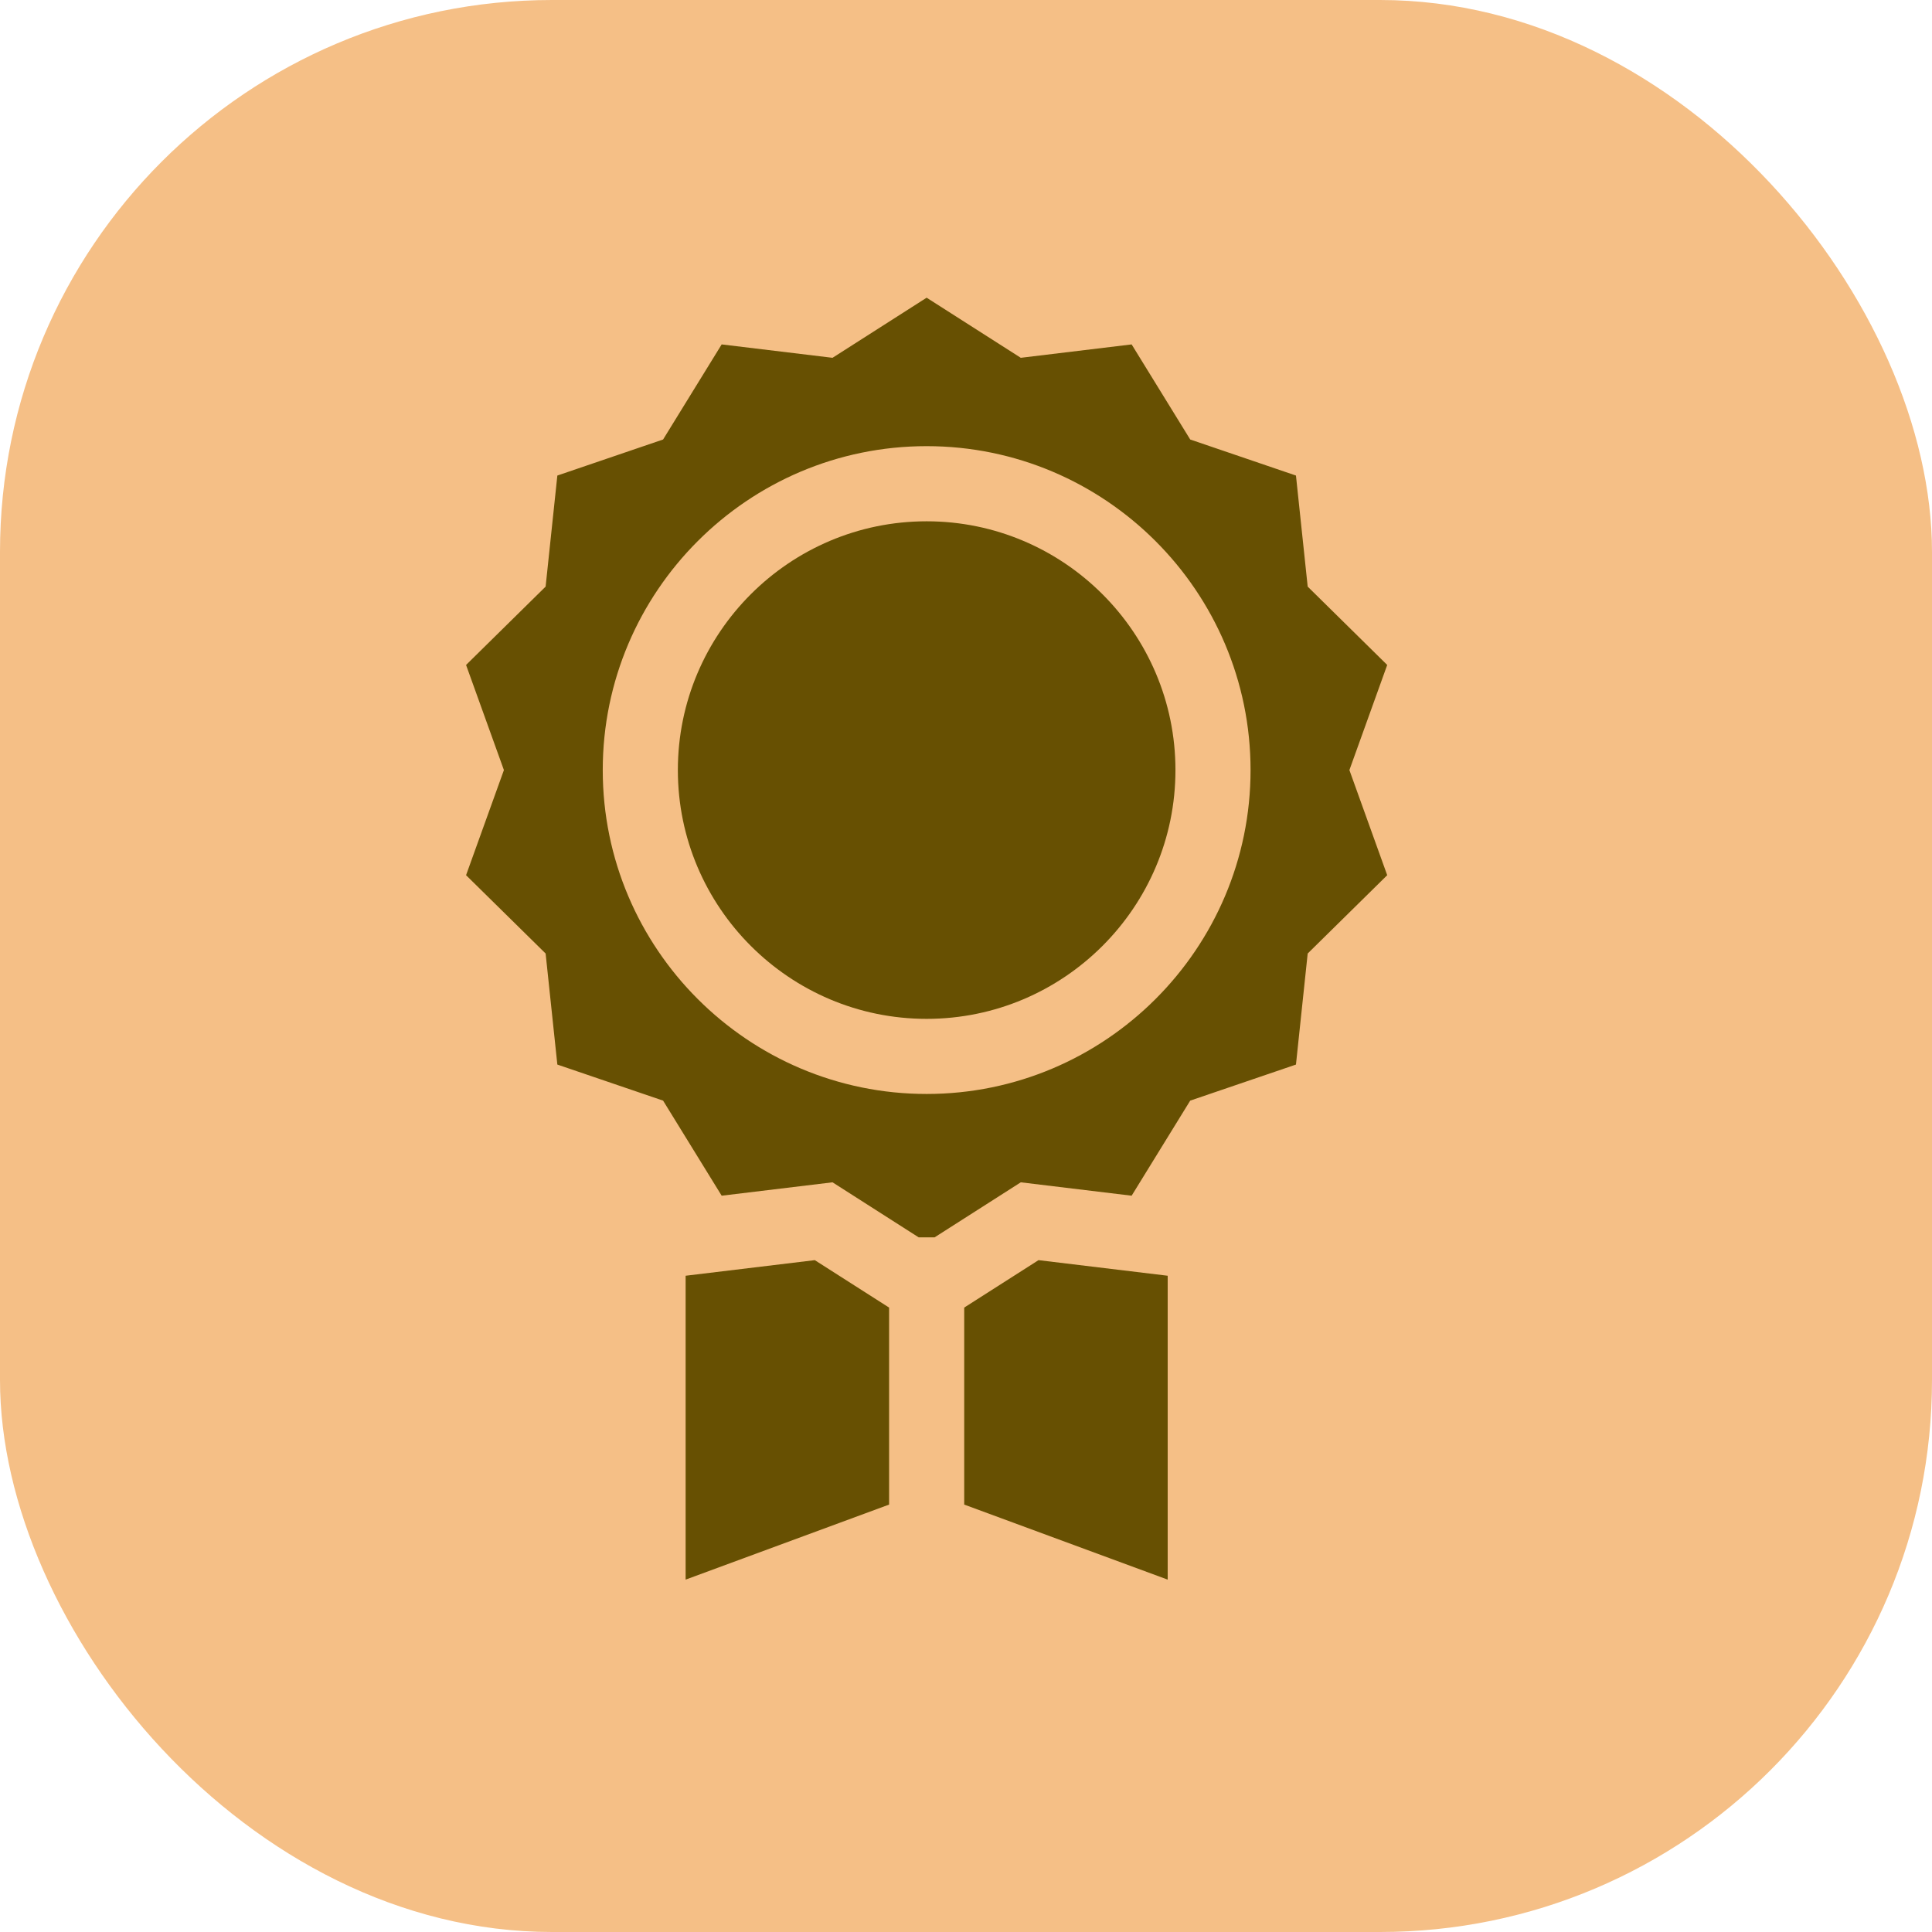
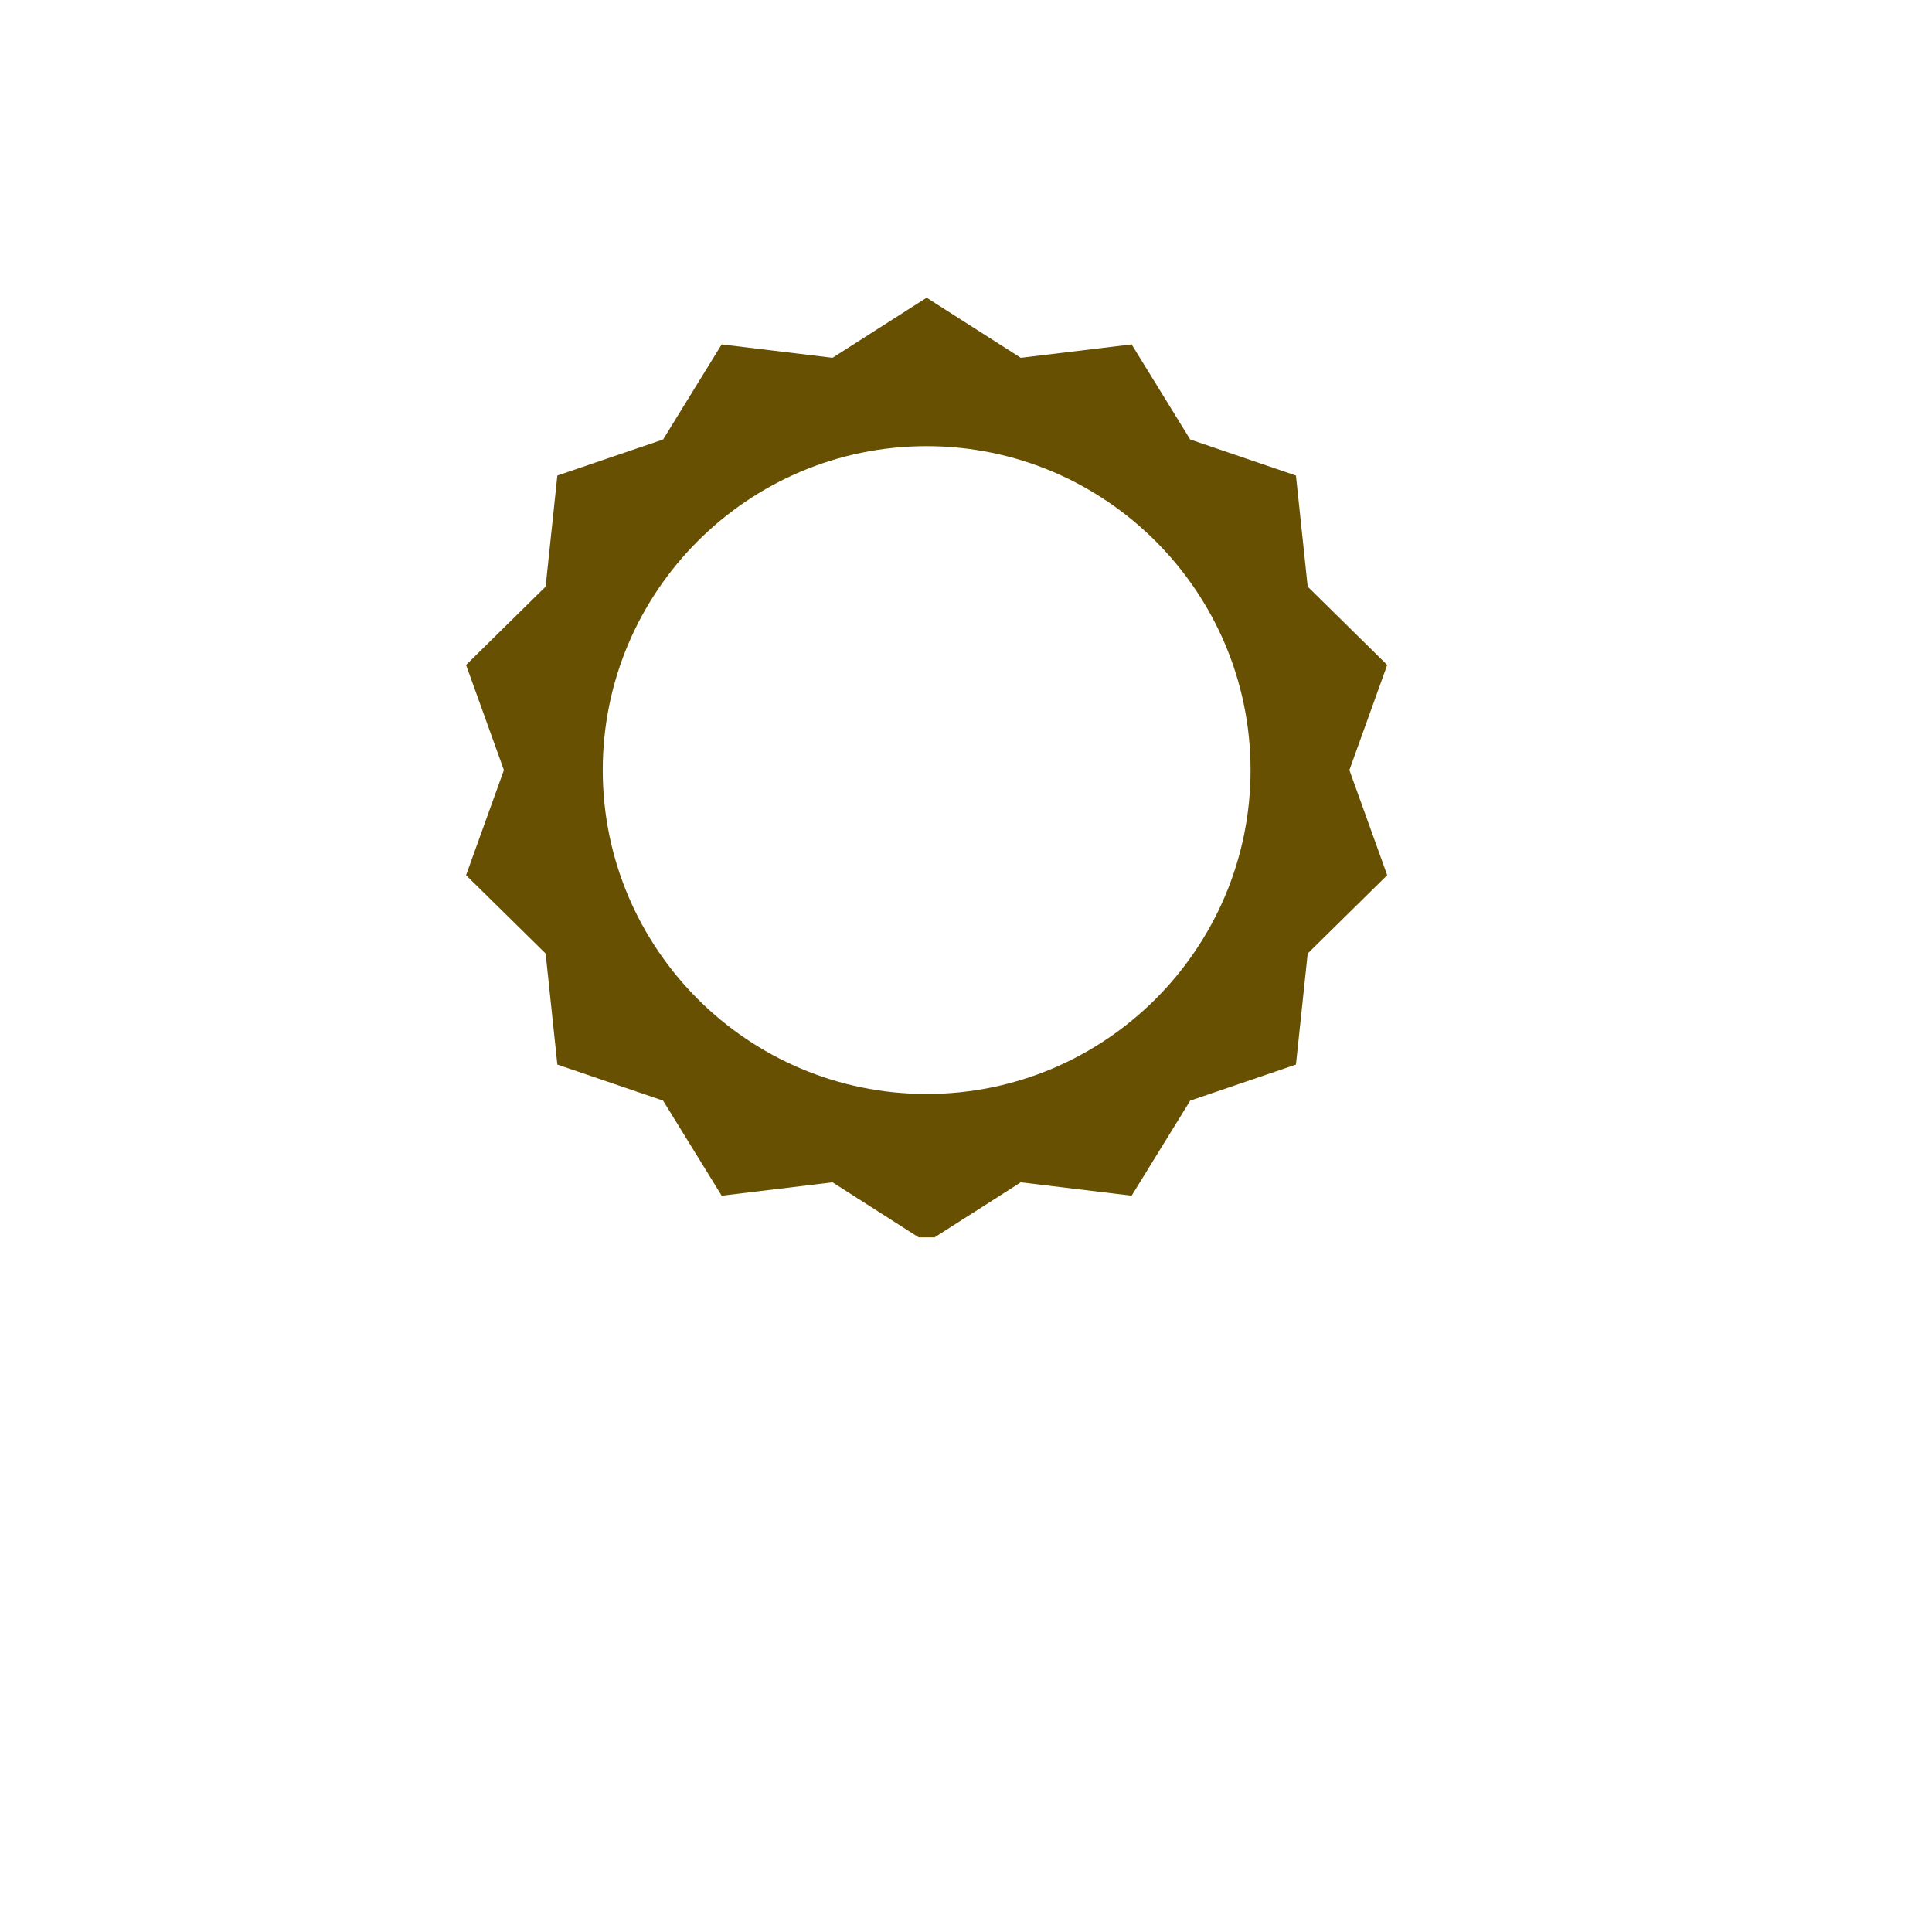
<svg xmlns="http://www.w3.org/2000/svg" width="56" height="56" viewBox="0 0 56 56" fill="none">
-   <rect width="56" height="56" rx="16" fill="#F5BF86" />
  <g clip-path="url(#clip0_1_2045)">
    <g clip-path="url(#clip1_1_2045)">
      <path d="M32.801 34.658L34.499 31.902L37.564 30.857L37.904 27.638L40.209 25.368L39.113 22.321L40.209 19.274L37.904 17.003L37.564 13.784L34.499 12.739L32.801 9.983L29.588 10.371L26.859 8.629L24.131 10.371L20.918 9.983L19.22 12.739L16.155 13.784L15.815 17.003L13.509 19.274L14.606 22.321L13.509 25.368L15.815 27.638L16.155 30.857L19.22 31.902L20.918 34.658L24.131 34.27L26.628 35.865H27.09L29.588 34.27L32.801 34.658ZM17.471 22.321C17.471 17.144 21.682 12.932 26.859 12.932C32.036 12.932 36.248 17.144 36.248 22.321C36.248 27.498 32.036 31.709 26.859 31.709C21.682 31.709 17.471 27.498 17.471 22.321Z" fill="#675002" />
-       <path d="M26.859 15.11C22.883 15.11 19.648 18.345 19.648 22.321C19.648 26.297 22.883 29.532 26.859 29.532C30.836 29.532 34.071 26.297 34.071 22.321C34.071 18.345 30.836 15.11 26.859 15.11Z" fill="#675002" />
-       <path d="M30.102 36.526L27.948 37.901V43.611L33.846 45.786V36.978L30.102 36.526Z" fill="#675002" />
-       <path d="M25.771 37.901L23.617 36.526L19.873 36.978V45.786L25.771 43.611V37.901Z" fill="#675002" />
    </g>
  </g>
  <defs>
    <clipPath id="clip0_1_2045">
      <rect width="41" height="41" fill="white" transform="translate(7 8.04)" />
    </clipPath>
    <clipPath id="clip1_1_2045">
      <rect width="37.156" height="37.156" fill="white" transform="translate(8.281 8.629)" />
    </clipPath>
  </defs>
</svg>